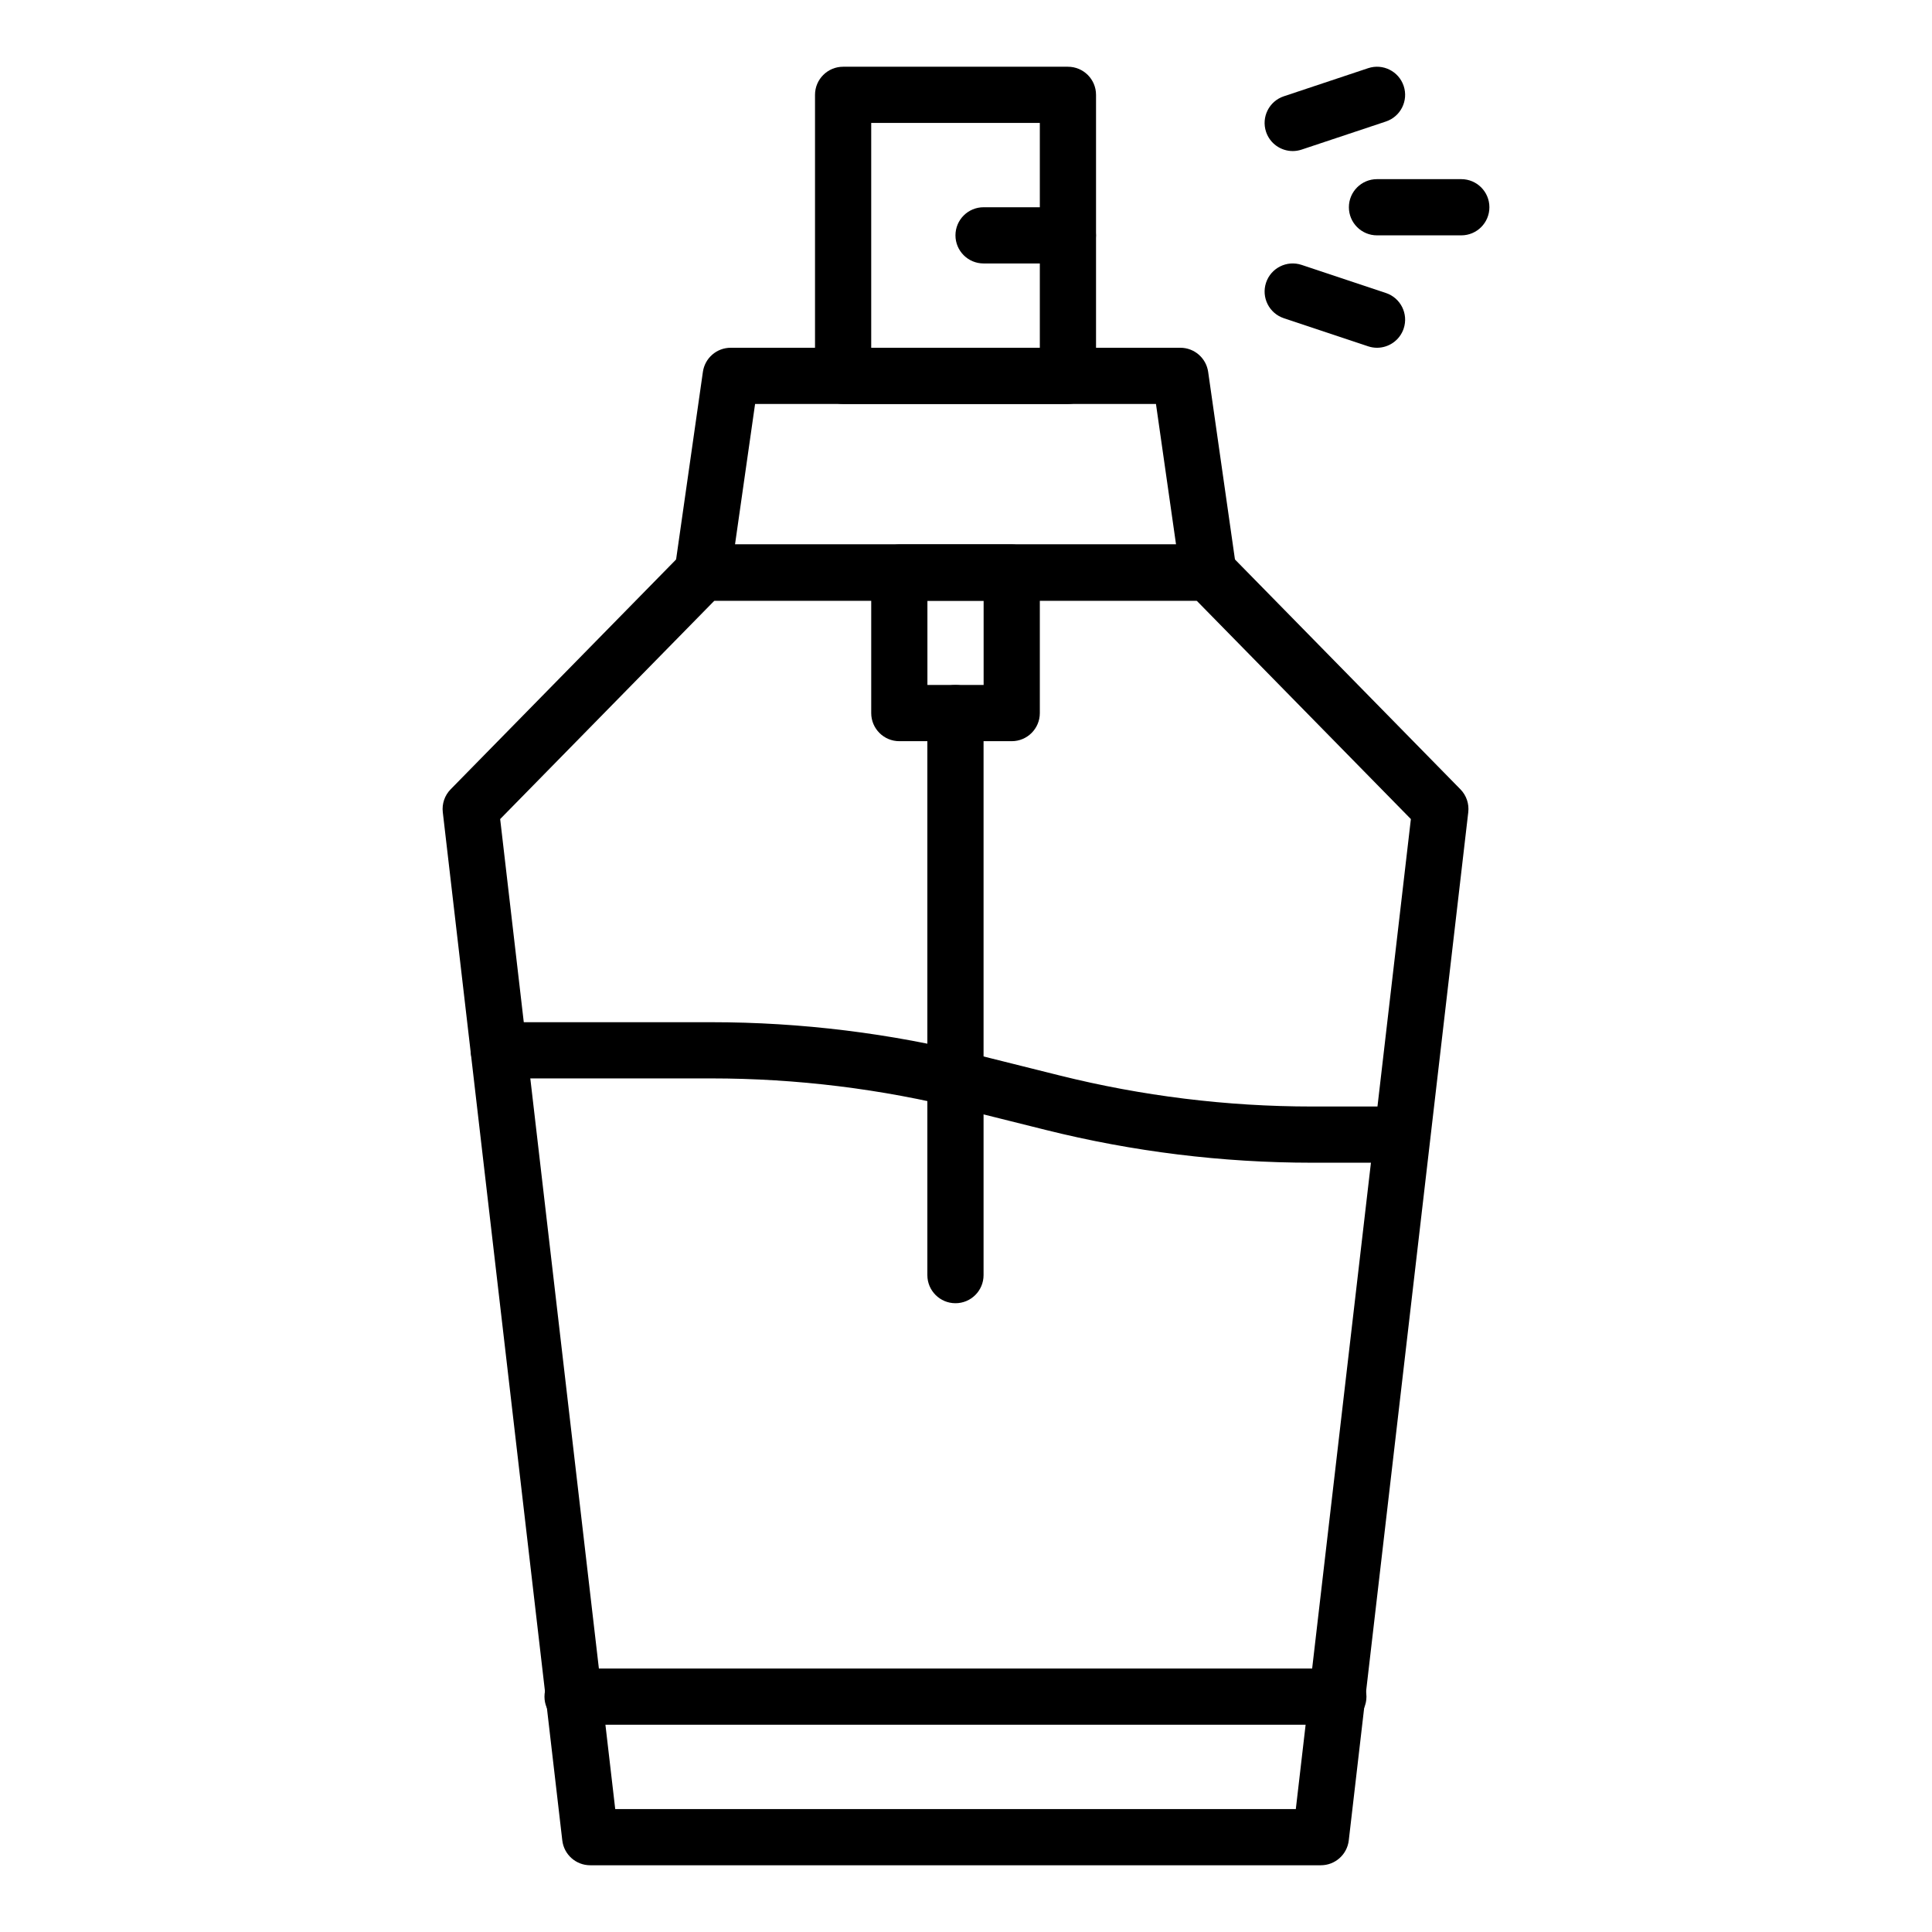
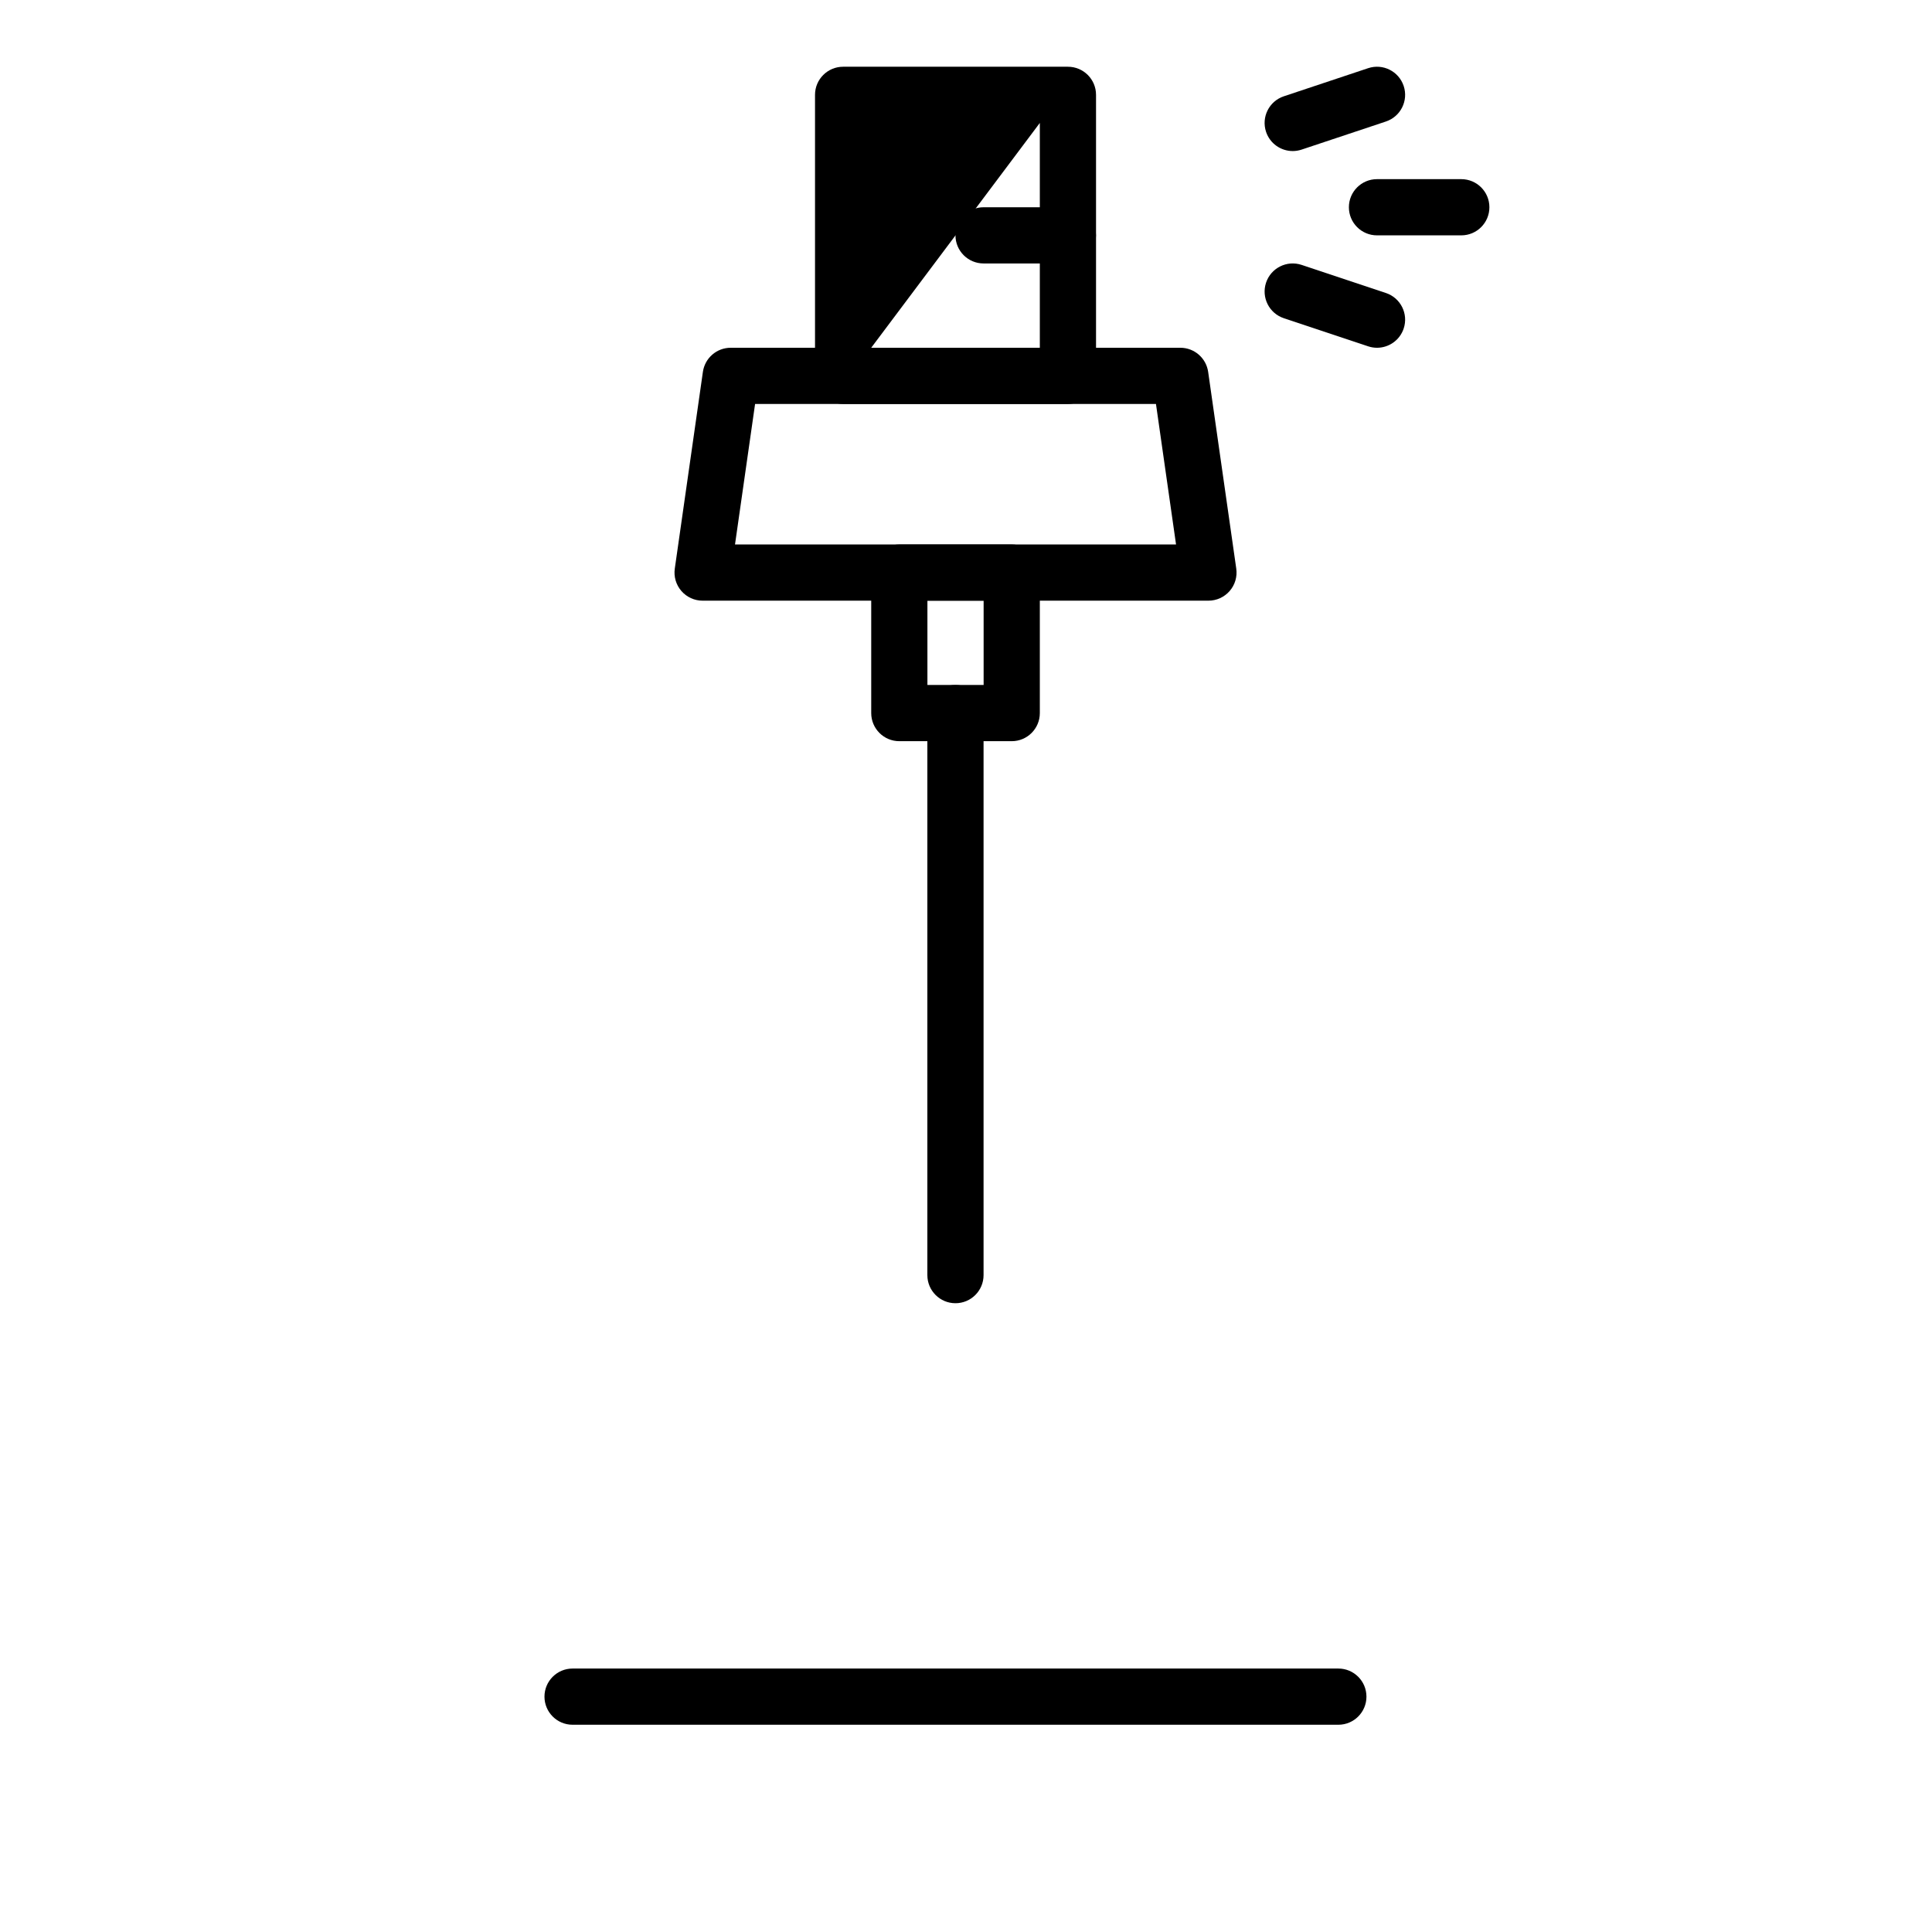
<svg xmlns="http://www.w3.org/2000/svg" viewBox="0 0 550 550">
  <g id="_x31_5063_-_Perfume">
    <g id="XMLID_566_">
      <g id="XMLID_498_">
        <g>
          <g>
            <g>
-               <path d="m376.018 531h-208c-4.061 0-7.478-3.043-7.946-7.076l-34.018-292.701c-.279-2.401.543-4.8 2.236-6.525l66.018-67.3c1.504-1.534 3.563-2.398 5.711-2.398h144c2.148 0 4.206.864 5.711 2.398l66.018 67.3c1.693 1.726 2.515 4.125 2.235 6.525l-34.018 292.701c-.47 4.033-3.887 7.076-7.947 7.076zm-200.877-16h193.752l32.754-281.827-60.988-62.173h-137.283l-60.989 62.173z" />
-             </g>
+               </g>
          </g>
        </g>
      </g>
      <g id="XMLID_559_">
        <g>
          <g>
            <g>
              <path d="m344.018 171h-144c-2.319 0-4.524-1.006-6.043-2.758s-2.204-4.077-1.876-6.373l8-56c.563-3.941 3.938-6.869 7.919-6.869h128c3.981 0 7.356 2.927 7.92 6.869l8 56c.328 2.296-.356 4.621-1.876 6.373s-3.725 2.758-6.044 2.758zm-134.777-16h125.553l-5.715-40h-114.123z" />
            </g>
          </g>
        </g>
      </g>
      <g id="XMLID_560_">
        <g>
          <g>
            <g>
-               <path d="m304.018 115h-64c-4.418 0-8-3.582-8-8v-80c0-4.418 3.582-8 8-8h64c4.418 0 8 3.582 8 8v80c0 4.418-3.582 8-8 8zm-56.001-16h48v-64h-48z" />
+               <path d="m304.018 115h-64c-4.418 0-8-3.582-8-8v-80c0-4.418 3.582-8 8-8h64c4.418 0 8 3.582 8 8v80c0 4.418-3.582 8-8 8zm-56.001-16h48v-64z" />
            </g>
          </g>
        </g>
      </g>
      <g id="XMLID_565_">
        <g>
          <g>
            <g>
              <path d="m304 75h-24c-4.418 0-8-3.582-8-8s3.582-8 8-8h24c4.418 0 8 3.582 8 8s-3.582 8-8 8z" />
            </g>
          </g>
        </g>
      </g>
      <g id="XMLID_569_">
        <g>
          <g>
            <g>
-               <path d="m399 331h-25.481c-25.527 0-51.043-3.142-75.839-9.338l-23.22-5.801c-23.528-5.88-47.739-8.861-71.96-8.861h-60.5c-4.418 0-8-3.582-8-8s3.582-8 8-8h60.499c25.528 0 51.044 3.142 75.839 9.338l23.22 5.801c23.529 5.88 47.74 8.861 71.961 8.861h25.481c4.418 0 8 3.582 8 8s-3.582 8-8 8z" />
-             </g>
+               </g>
          </g>
        </g>
      </g>
      <g id="XMLID_570_">
        <g>
          <g>
            <g>
              <path d="m381 491h-218c-4.418 0-8-3.582-8-8s3.582-8 8-8h218c4.418 0 8 3.582 8 8s-3.582 8-8 8z" />
            </g>
          </g>
        </g>
      </g>
      <g id="XMLID_563_">
        <g>
          <g>
            <g>
              <path d="m288.018 211h-32c-4.418 0-8-3.582-8-8v-40c0-4.418 3.582-8 8-8h32c4.418 0 8 3.582 8 8v40c0 4.418-3.582 8-8 8zm-24.001-16h16v-24h-16z" />
            </g>
          </g>
        </g>
      </g>
      <g id="XMLID_567_">
        <g>
          <g>
            <g>
              <path d="m272 371c-4.418 0-8-3.582-8-8v-160c0-4.418 3.582-8 8-8s8 3.582 8 8v160c0 4.418-3.582 8-8 8z" />
            </g>
          </g>
        </g>
      </g>
      <g id="XMLID_568_">
        <g>
          <g>
            <g>
              <path d="m368.008 43.002c-3.35 0-6.471-2.12-7.589-5.472-1.396-4.191.868-8.722 5.06-10.119l24-8c4.195-1.399 8.722.869 10.12 5.06 1.396 4.191-.868 8.722-5.06 10.119l-24 8c-.84.279-1.693.412-2.531.412z" />
            </g>
          </g>
        </g>
      </g>
      <g id="XMLID_572_">
        <g>
          <g>
            <g>
              <path d="m392.01 99.002c-.839 0-1.691-.133-2.531-.413l-24-8c-4.191-1.397-6.456-5.928-5.06-10.119 1.398-4.191 5.927-6.455 10.12-5.06l24 8c4.191 1.397 6.456 5.928 5.06 10.119-1.119 3.353-4.24 5.473-7.589 5.473z" />
            </g>
          </g>
        </g>
      </g>
      <g id="XMLID_571_">
        <g>
          <g>
            <g>
              <path d="m416 67h-24c-4.418 0-8-3.582-8-8s3.582-8 8-8h24c4.418 0 8 3.582 8 8s-3.582 8-8 8z" />
            </g>
          </g>
        </g>
      </g>
    </g>
  </g>
  <g id="Layer_1" />
</svg>